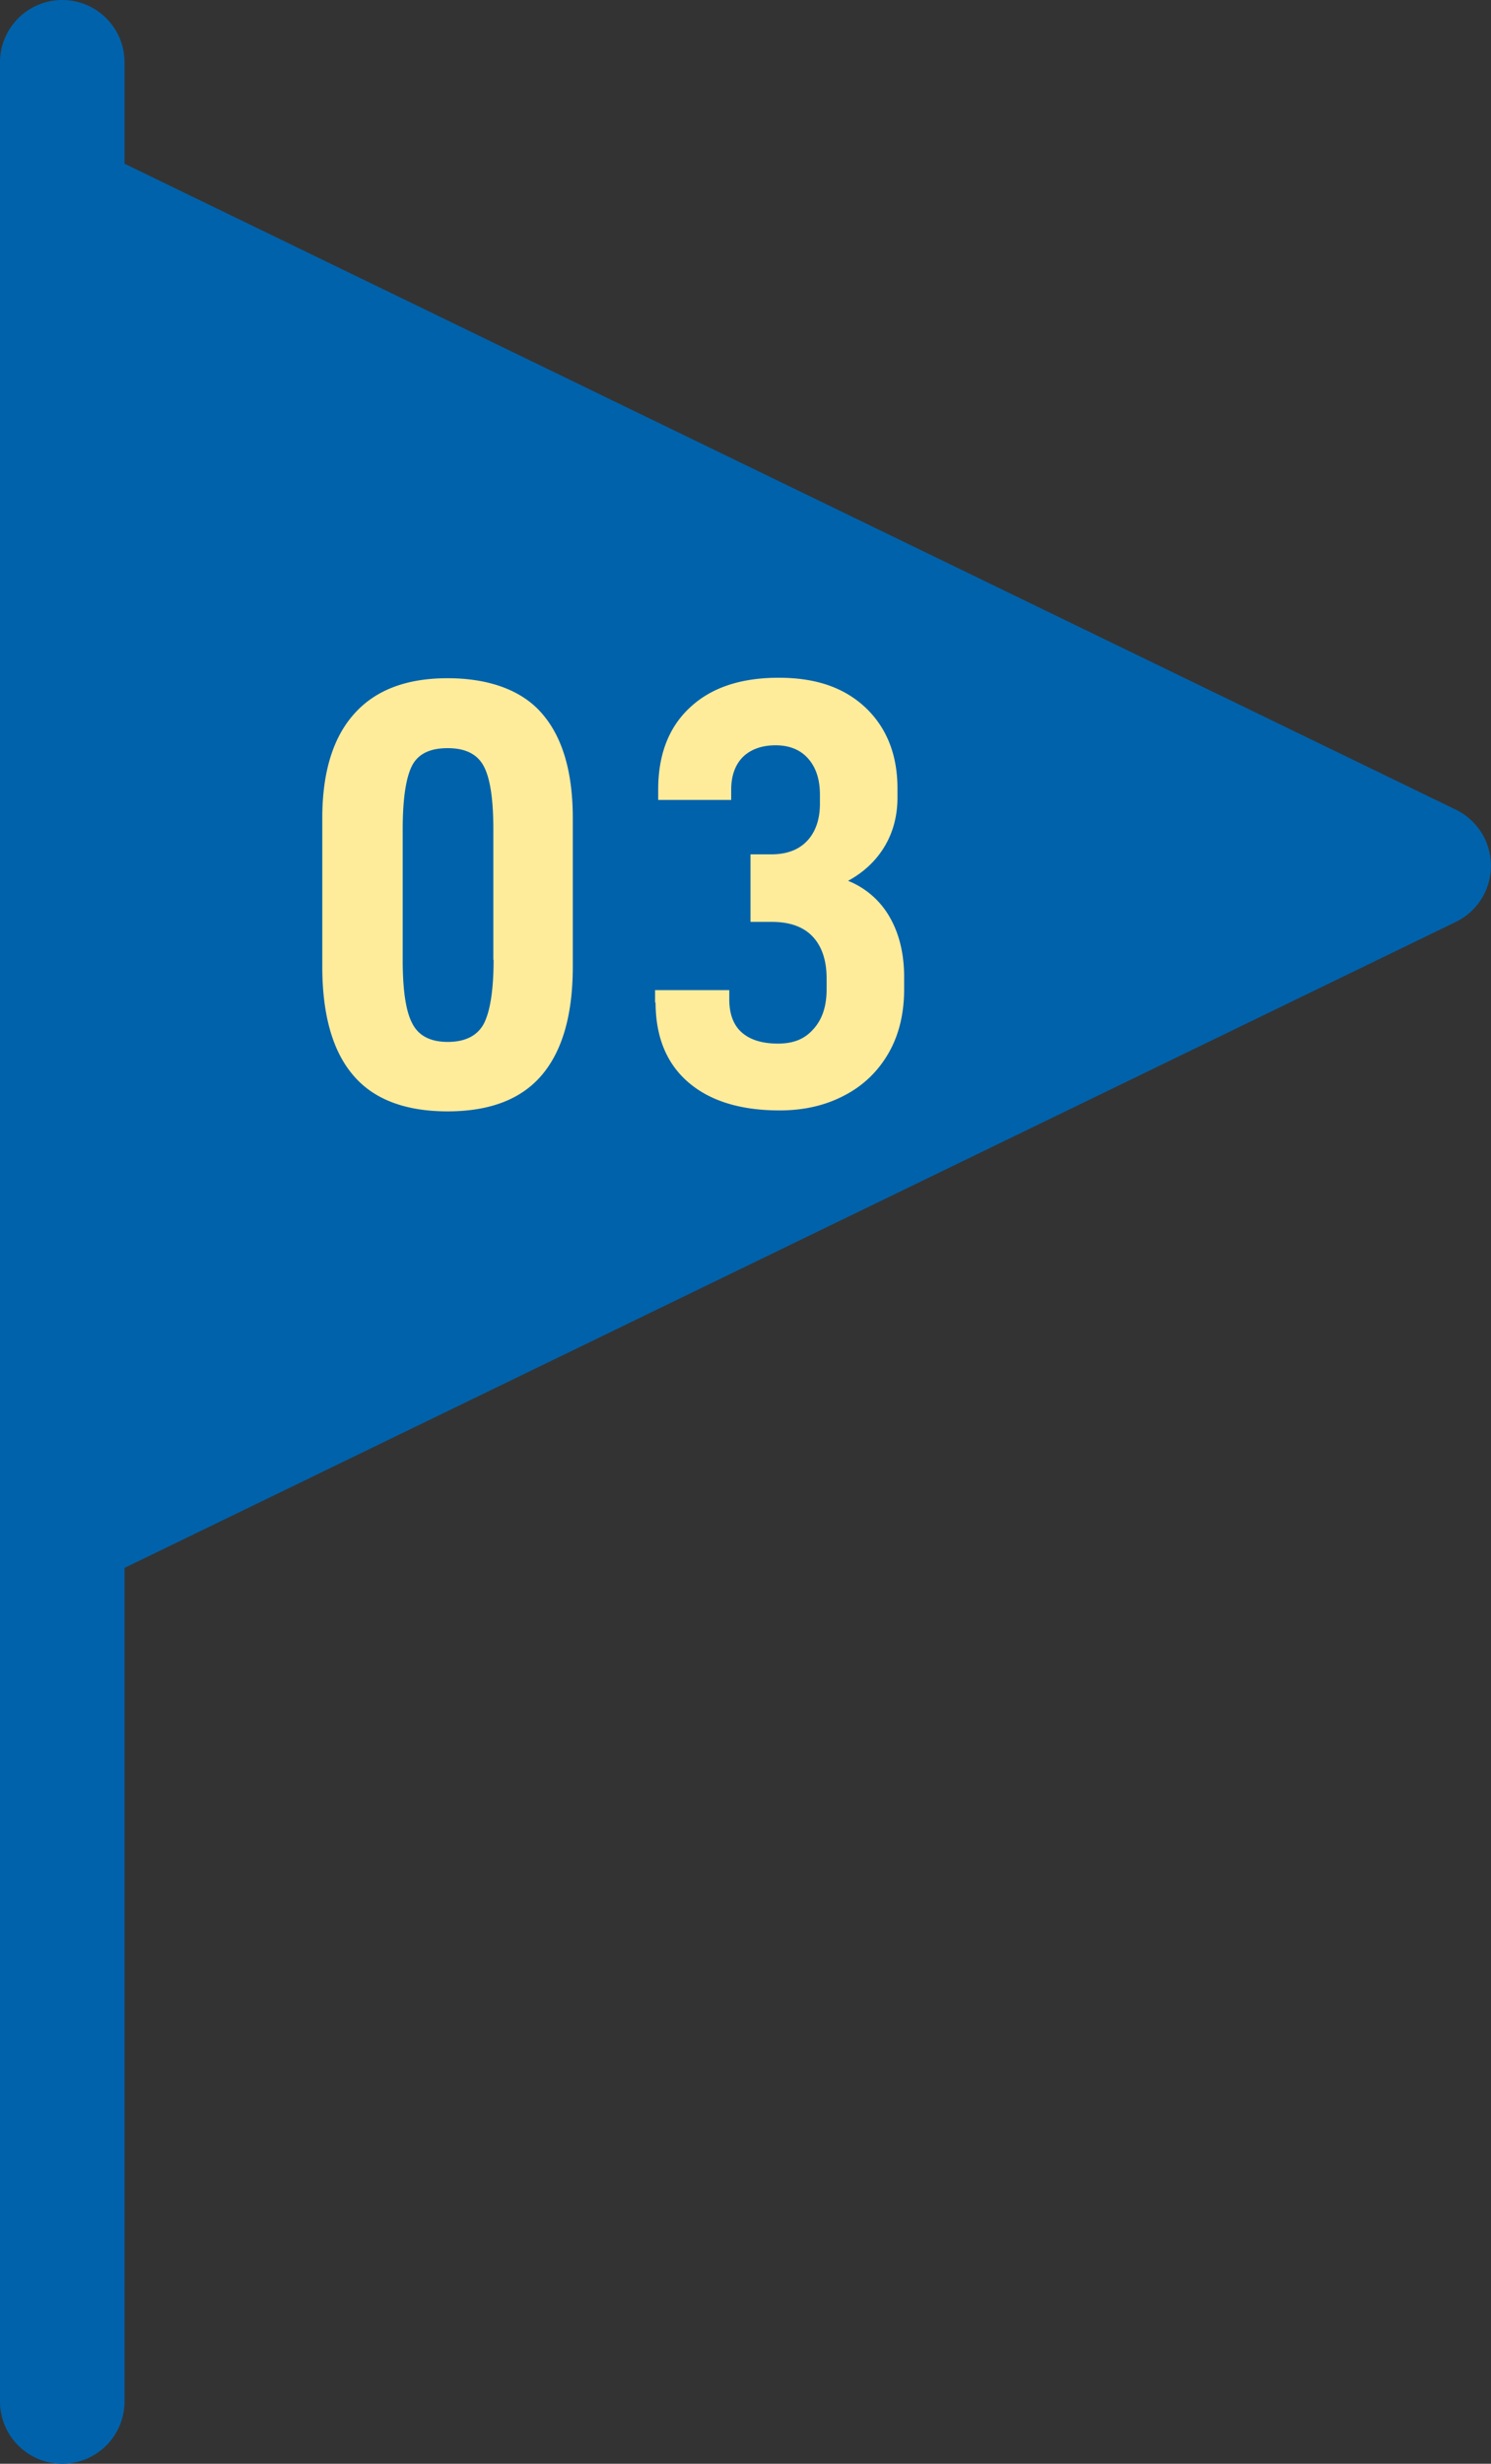
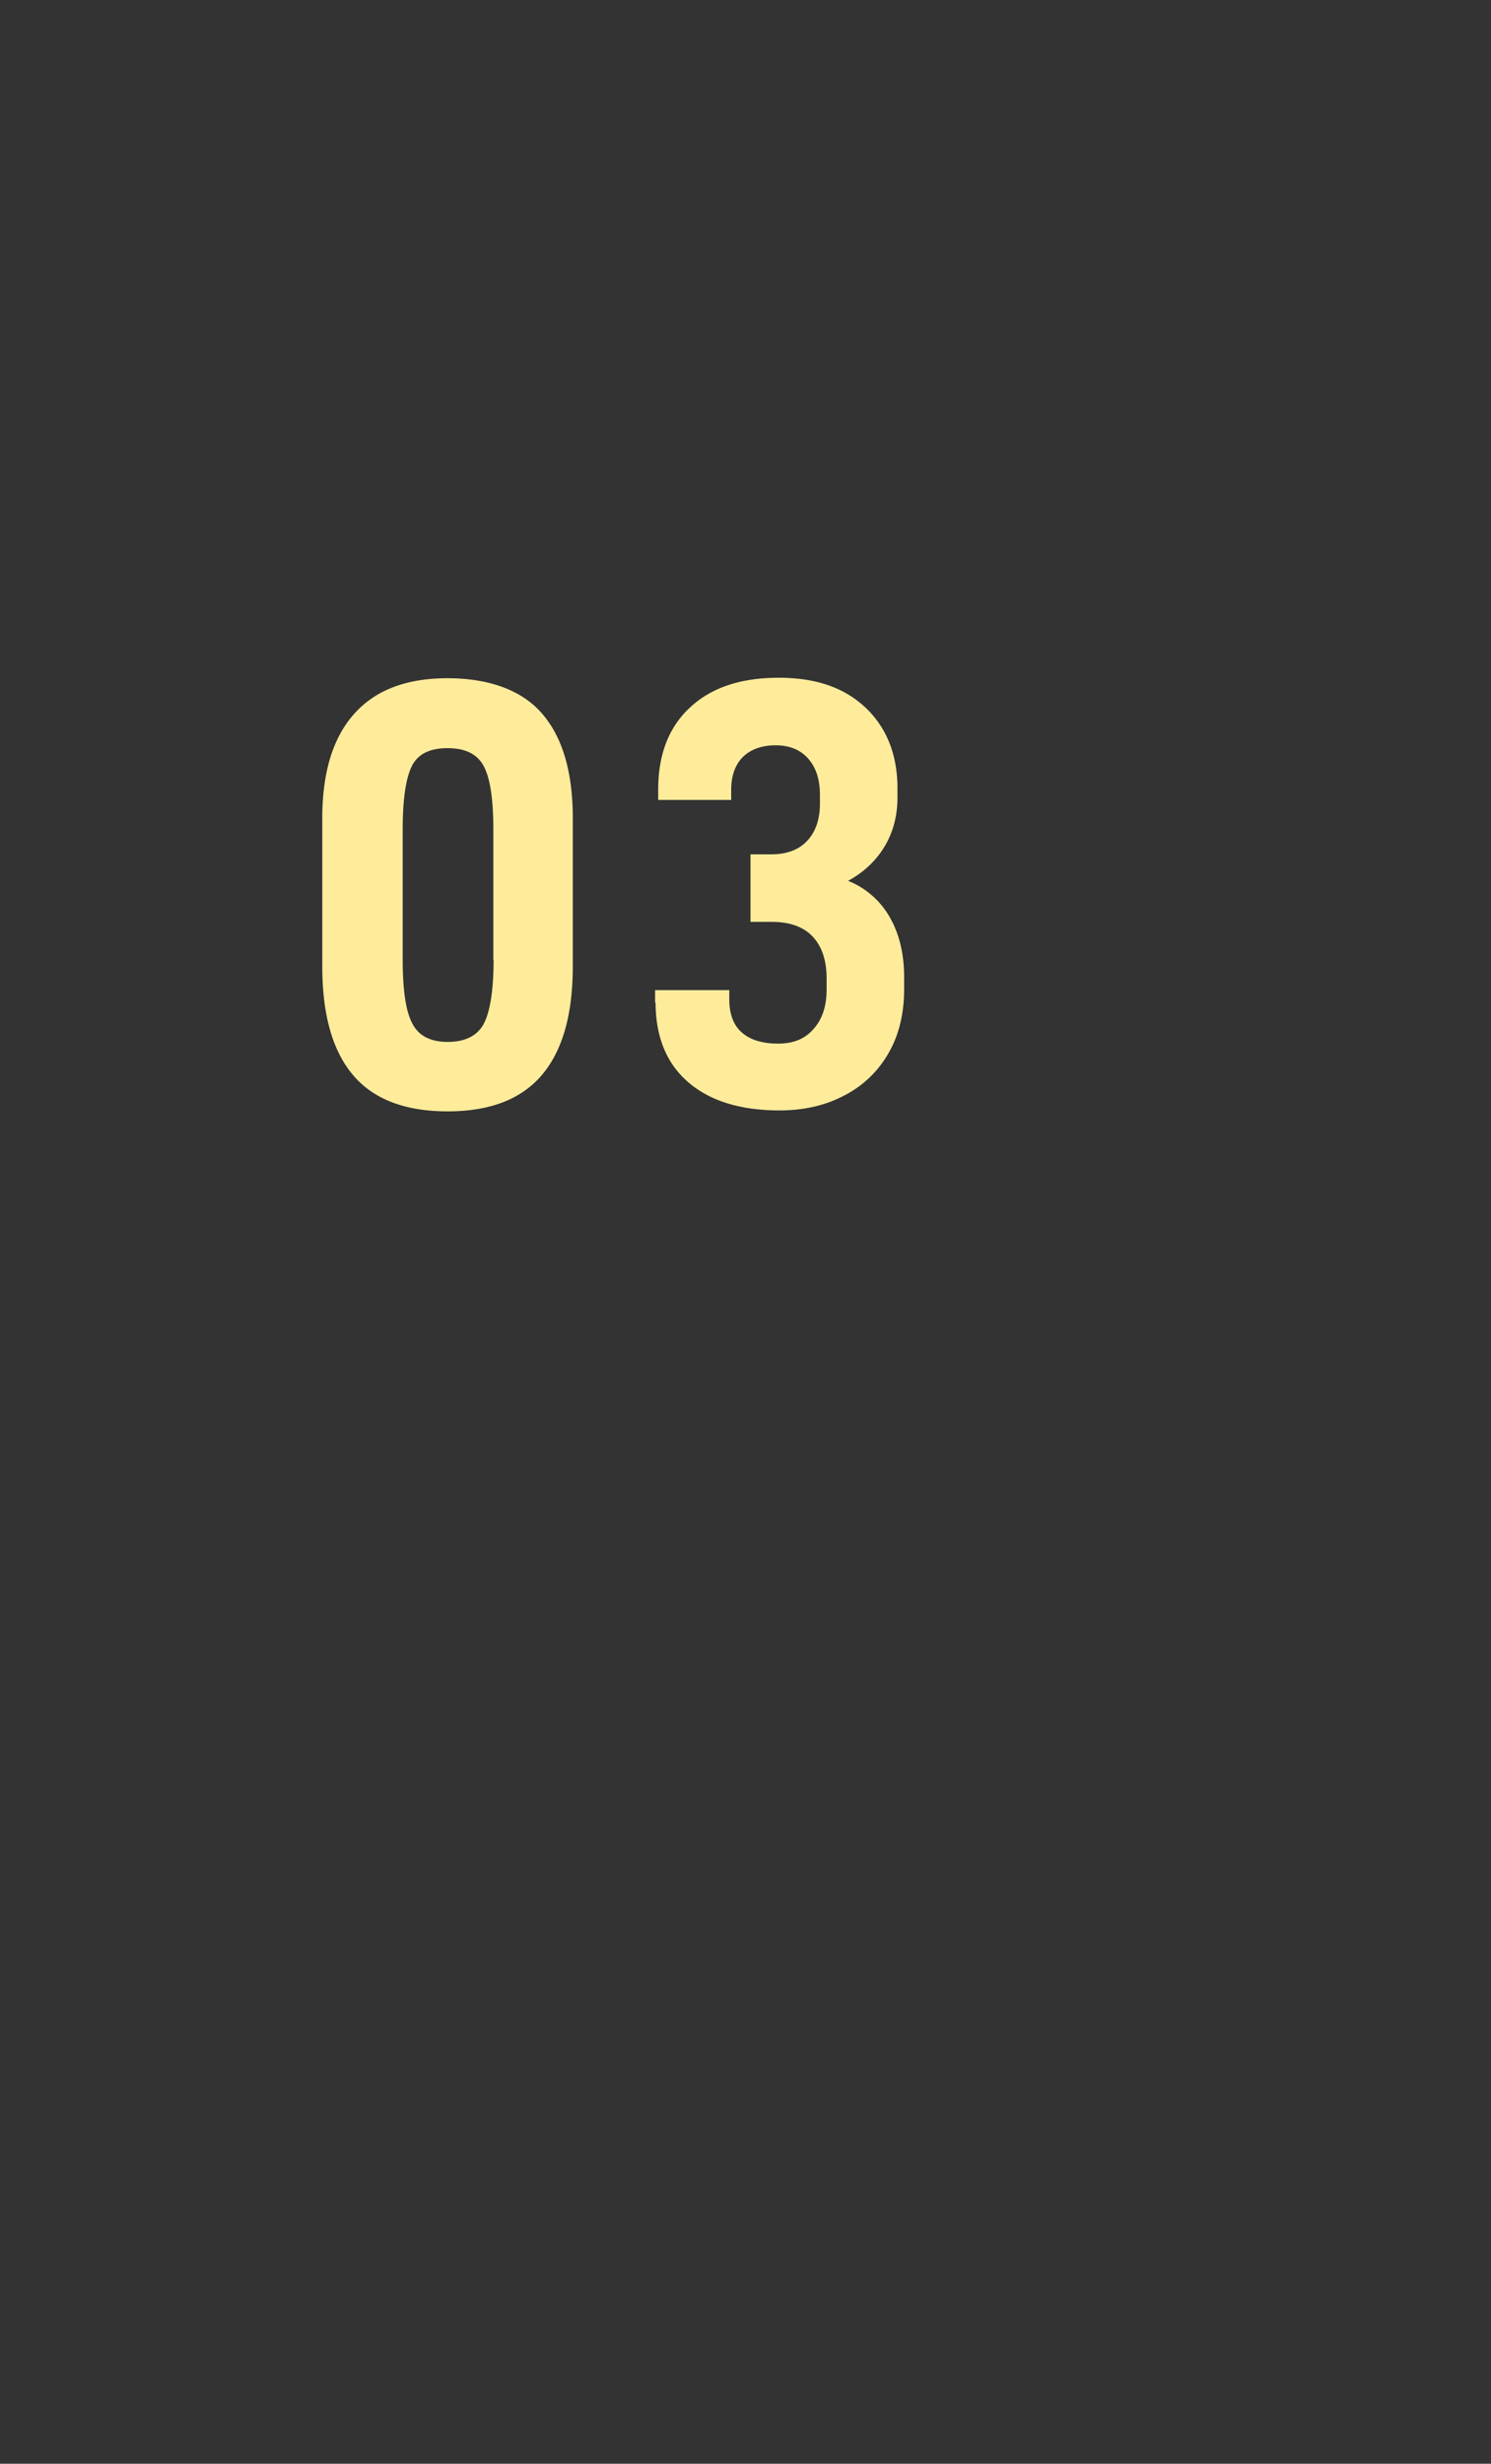
<svg xmlns="http://www.w3.org/2000/svg" viewBox="0 0 62.5 103.24">
  <rect x="0" y="0" width="62.5" height="103.24" fill="#333333" stroke="none" />
-   <path d="M61.03 33.93 5.22 6.86V2.61C5.22 1.17 4.05 0 2.61 0S0 1.17 0 2.61v98.02c0 1.44 1.17 2.61 2.61 2.61s2.61-1.17 2.61-2.61V65.7l55.81-27.07a2.615 2.615 0 0 0 0-4.7Z" style="fill:#0062ab;stroke-width:0" />
  <path d="M13.51 40.5v-6.22c0-1.92.45-3.38 1.34-4.37.89-1 2.2-1.49 3.91-1.49s3.11.49 3.96 1.48c.86.99 1.29 2.45 1.29 4.38v6.22c0 2.01-.43 3.52-1.29 4.54-.86 1.02-2.18 1.53-3.96 1.53s-3.11-.51-3.96-1.52c-.86-1.01-1.29-2.53-1.29-4.55Zm7.17-.28v-5.46c0-1.26-.13-2.14-.4-2.65s-.77-.76-1.52-.76-1.25.25-1.5.76-.38 1.39-.38 2.65v5.46c0 1.26.13 2.15.4 2.66.26.52.76.78 1.49.78s1.25-.26 1.52-.78c.26-.52.4-1.41.4-2.66Zm6.78 1.81v-.54h3.11v.38c0 .61.17 1.08.52 1.39s.85.47 1.52.47 1.13-.2 1.49-.61c.37-.41.55-.96.55-1.66V41c0-.76-.2-1.35-.59-1.76s-.96-.61-1.71-.61h-.89V35.8h.87c.65 0 1.15-.19 1.5-.56s.54-.89.54-1.56v-.38c0-.65-.17-1.15-.5-1.52-.33-.37-.79-.55-1.36-.55s-1.05.17-1.38.5c-.32.33-.48.79-.48 1.36v.43h-3.06v-.43c0-1.48.45-2.63 1.34-3.45.89-.83 2.13-1.24 3.71-1.24s2.76.42 3.65 1.26c.88.84 1.33 1.97 1.33 3.38v.38c0 .76-.18 1.45-.54 2.05-.36.6-.87 1.08-1.53 1.44a3.5 3.5 0 0 1 1.75 1.53c.4.7.6 1.54.6 2.52v.48c0 1.04-.22 1.94-.66 2.7-.44.76-1.06 1.36-1.86 1.77-.8.42-1.7.62-2.7.62-1.65 0-2.93-.4-3.84-1.19s-1.36-1.91-1.36-3.35Z" style="fill:#ffec9b;stroke-width:0" />
</svg>